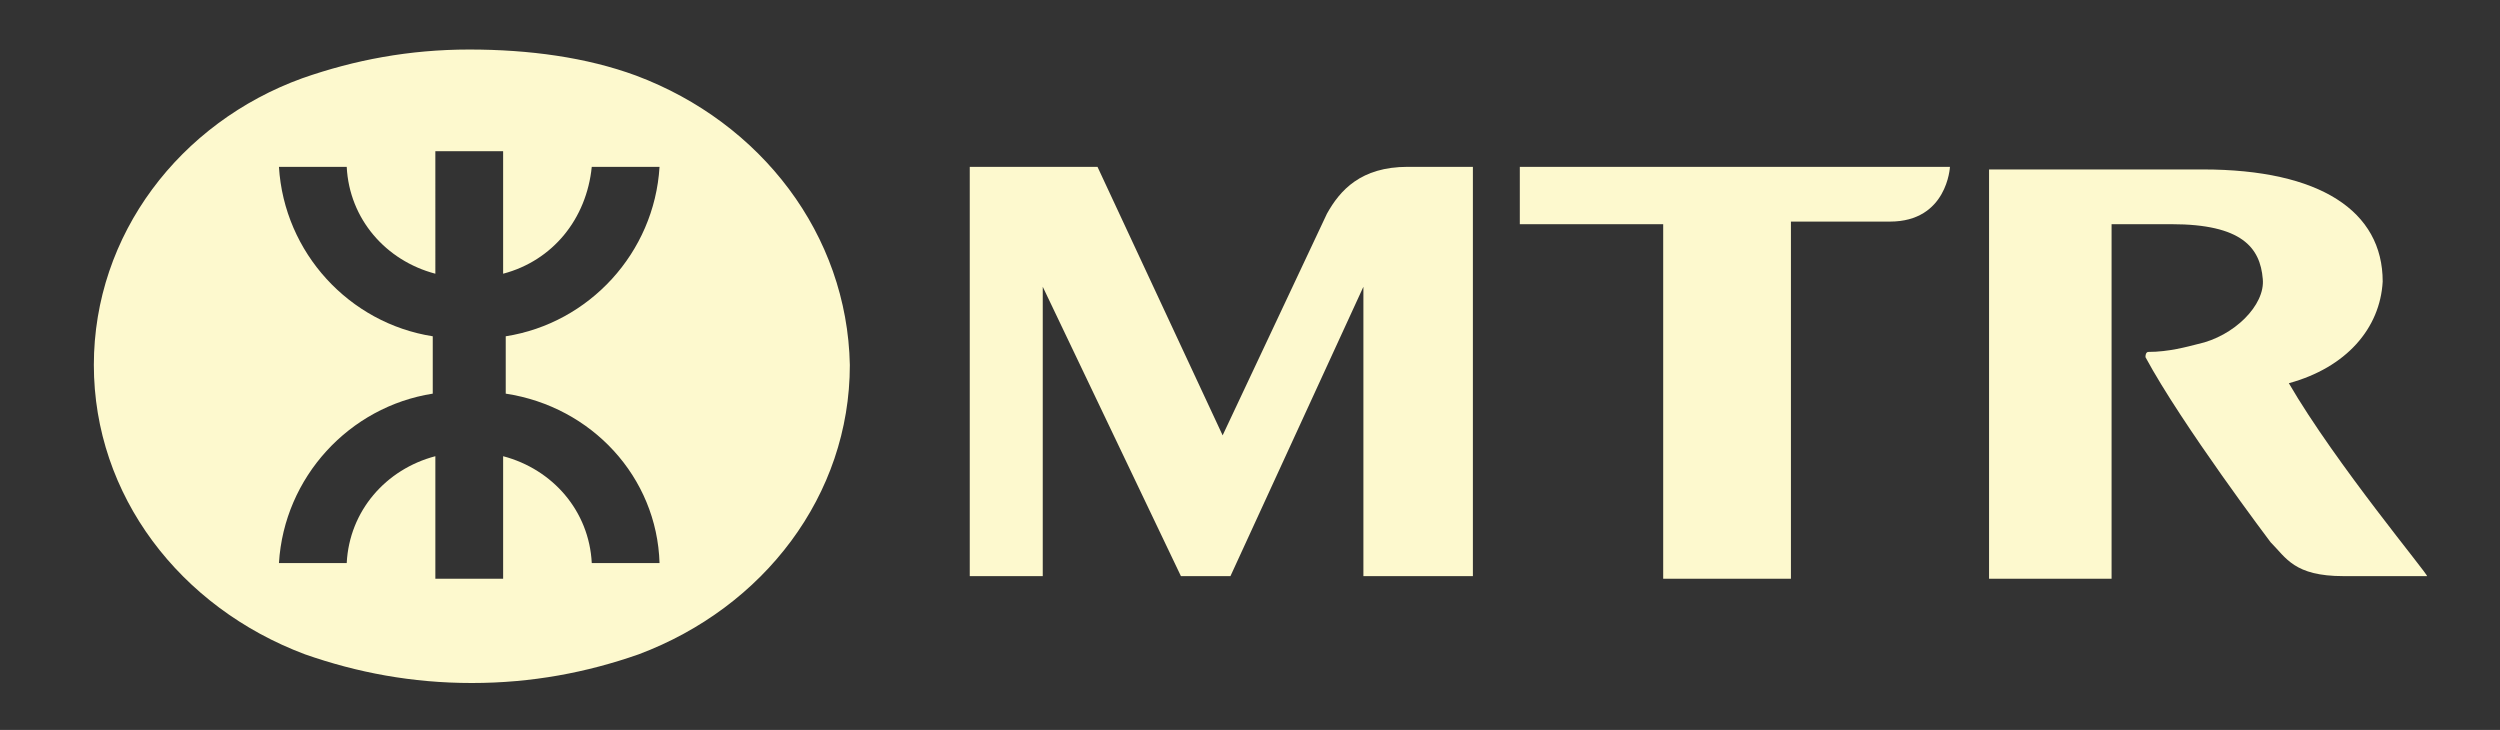
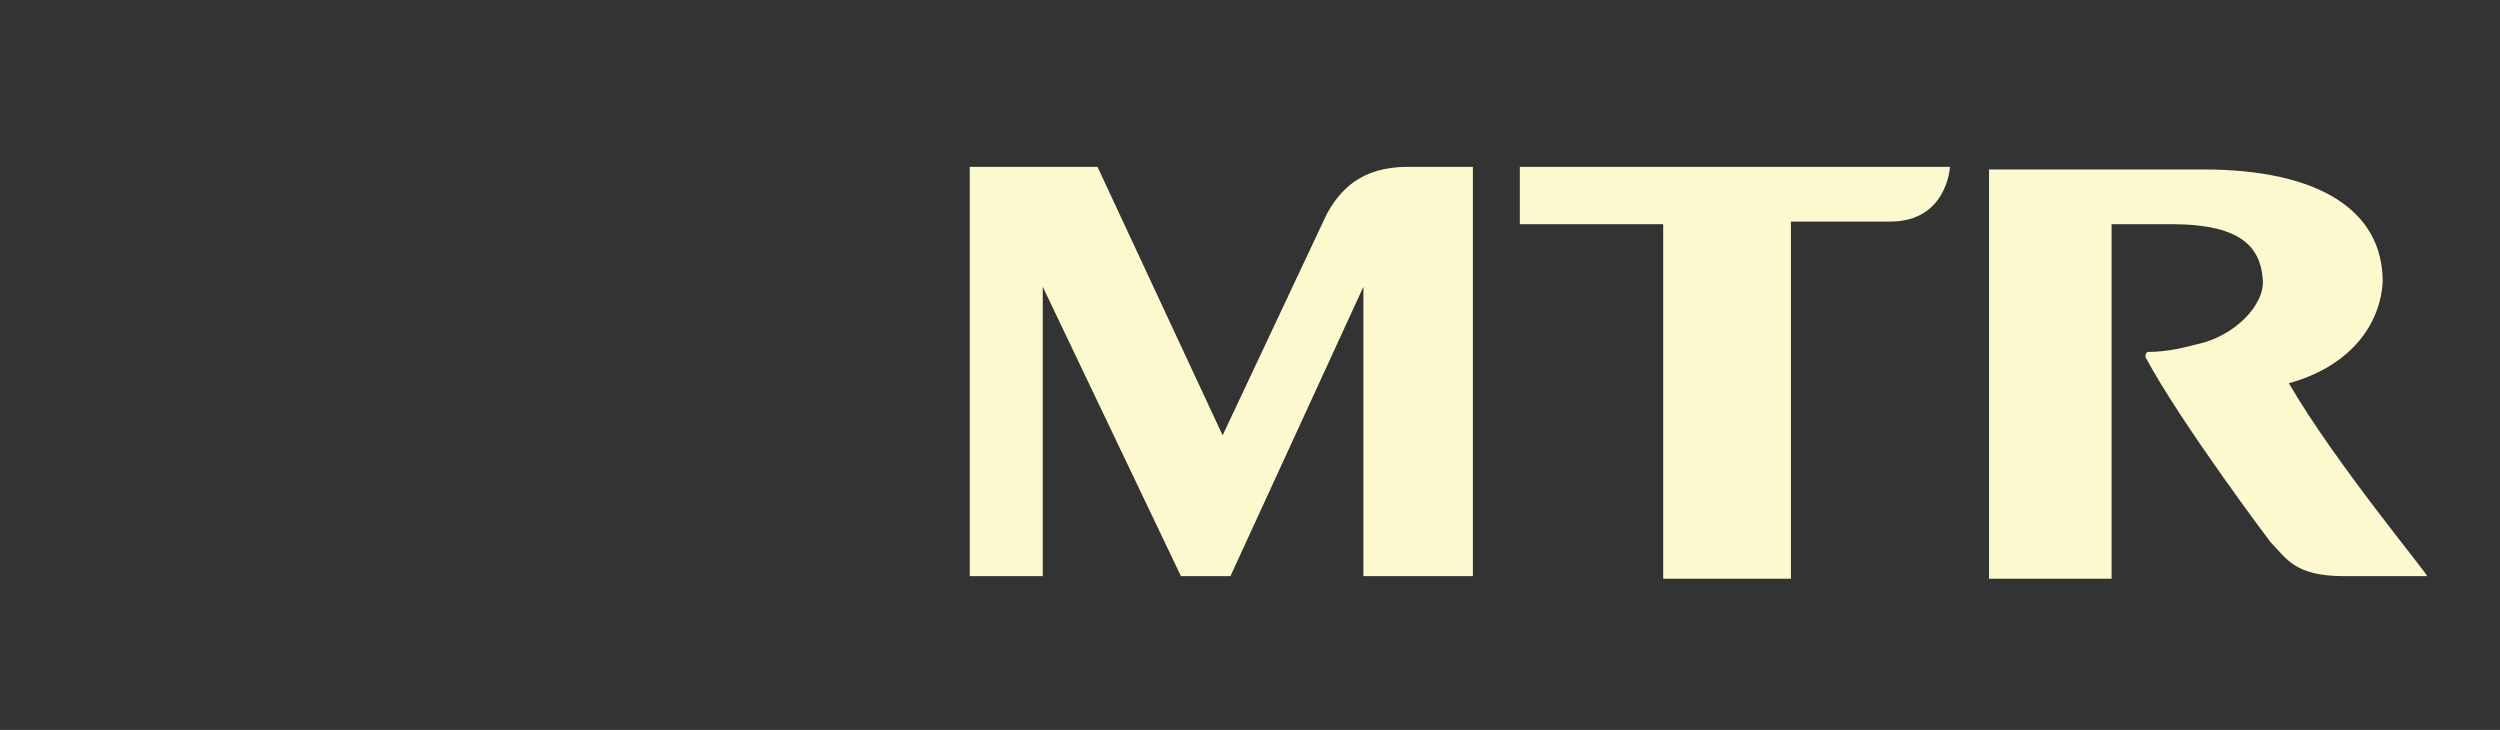
<svg xmlns="http://www.w3.org/2000/svg" version="1.1" id="logo-mtr" x="0px" y="0px" viewBox="0 0 95.9 28" style="enable-background:new 0 0 95.9 28;" xml:space="preserve">
  <rect x="0" y="0" width="95.9" height="28" fill="#333333" stroke="none" />
  <style type="text/css">
	.st0{fill:#FDF9CE;}
</style>
  <g id="group">
-     <path class="st0" d="M24.4,2.9c-1.9-0.7-4.1-1-6.4-1c-2.3,0-4.4,0.4-6.4,1.1C6.9,4.7,3.6,9,3.6,14v0c0,5,3.3,9.3,8.1,11.1   c2,0.7,4.1,1.1,6.4,1.1c2.3,0,4.4-0.4,6.4-1.1c4.8-1.8,8.1-6.1,8.1-11.1v0C32.5,9,29.2,4.7,24.4,2.9z M25.3,21.6h-2.6   c-0.1-2-1.5-3.6-3.4-4.1v4.7h-2.6v-4.7c-1.9,0.5-3.3,2.1-3.4,4.1h-2.6c0.2-3.3,2.7-6,5.9-6.5v-2.2c-3.2-0.5-5.7-3.2-5.9-6.5h2.6   c0.1,2,1.5,3.6,3.4,4.1V5.8h2.6v4.7c1.9-0.5,3.2-2.1,3.4-4.1h2.6c-0.2,3.3-2.7,6-5.9,6.5v2.2C22.7,15.6,25.2,18.3,25.3,21.6z" />
    <g>
      <path class="st0" d="M58.3,6.4v2.2h5.5v13.6h4.9V8.5c0,0,3.8,0,3.8,0c2.2,0,2.3-2.1,2.3-2.1L58.3,6.4L58.3,6.4z" />
      <path class="st0" d="M54,6.4c-1.8,0-2.6,0.9-3.1,1.8l-4,8.5h0L42.1,6.4h-4.9l0,15.7h2.8V11l5.3,11.1h1.9L52.3,11v11.1h4.2l0,0l0,0    V6.4H54z" />
      <path class="st0" d="M87.8,14.7c2.2-0.6,3.5-2.1,3.6-3.9c0-2.7-2.4-4.3-6.9-4.3h-8.2v15.7H81l0-13.6h2.3c2.7,0,3.4,0.9,3.5,2.1    c0.1,1-1.1,2.2-2.5,2.5l0,0c-0.4,0.1-1.1,0.3-1.9,0.3c0,0-0.1,0-0.1,0.2c1.4,2.6,4.8,7.1,4.8,7.1c0.6,0.6,0.9,1.3,2.8,1.3l3.2,0    C93.2,22.1,89.6,17.8,87.8,14.7z" />
    </g>
  </g>
</svg>